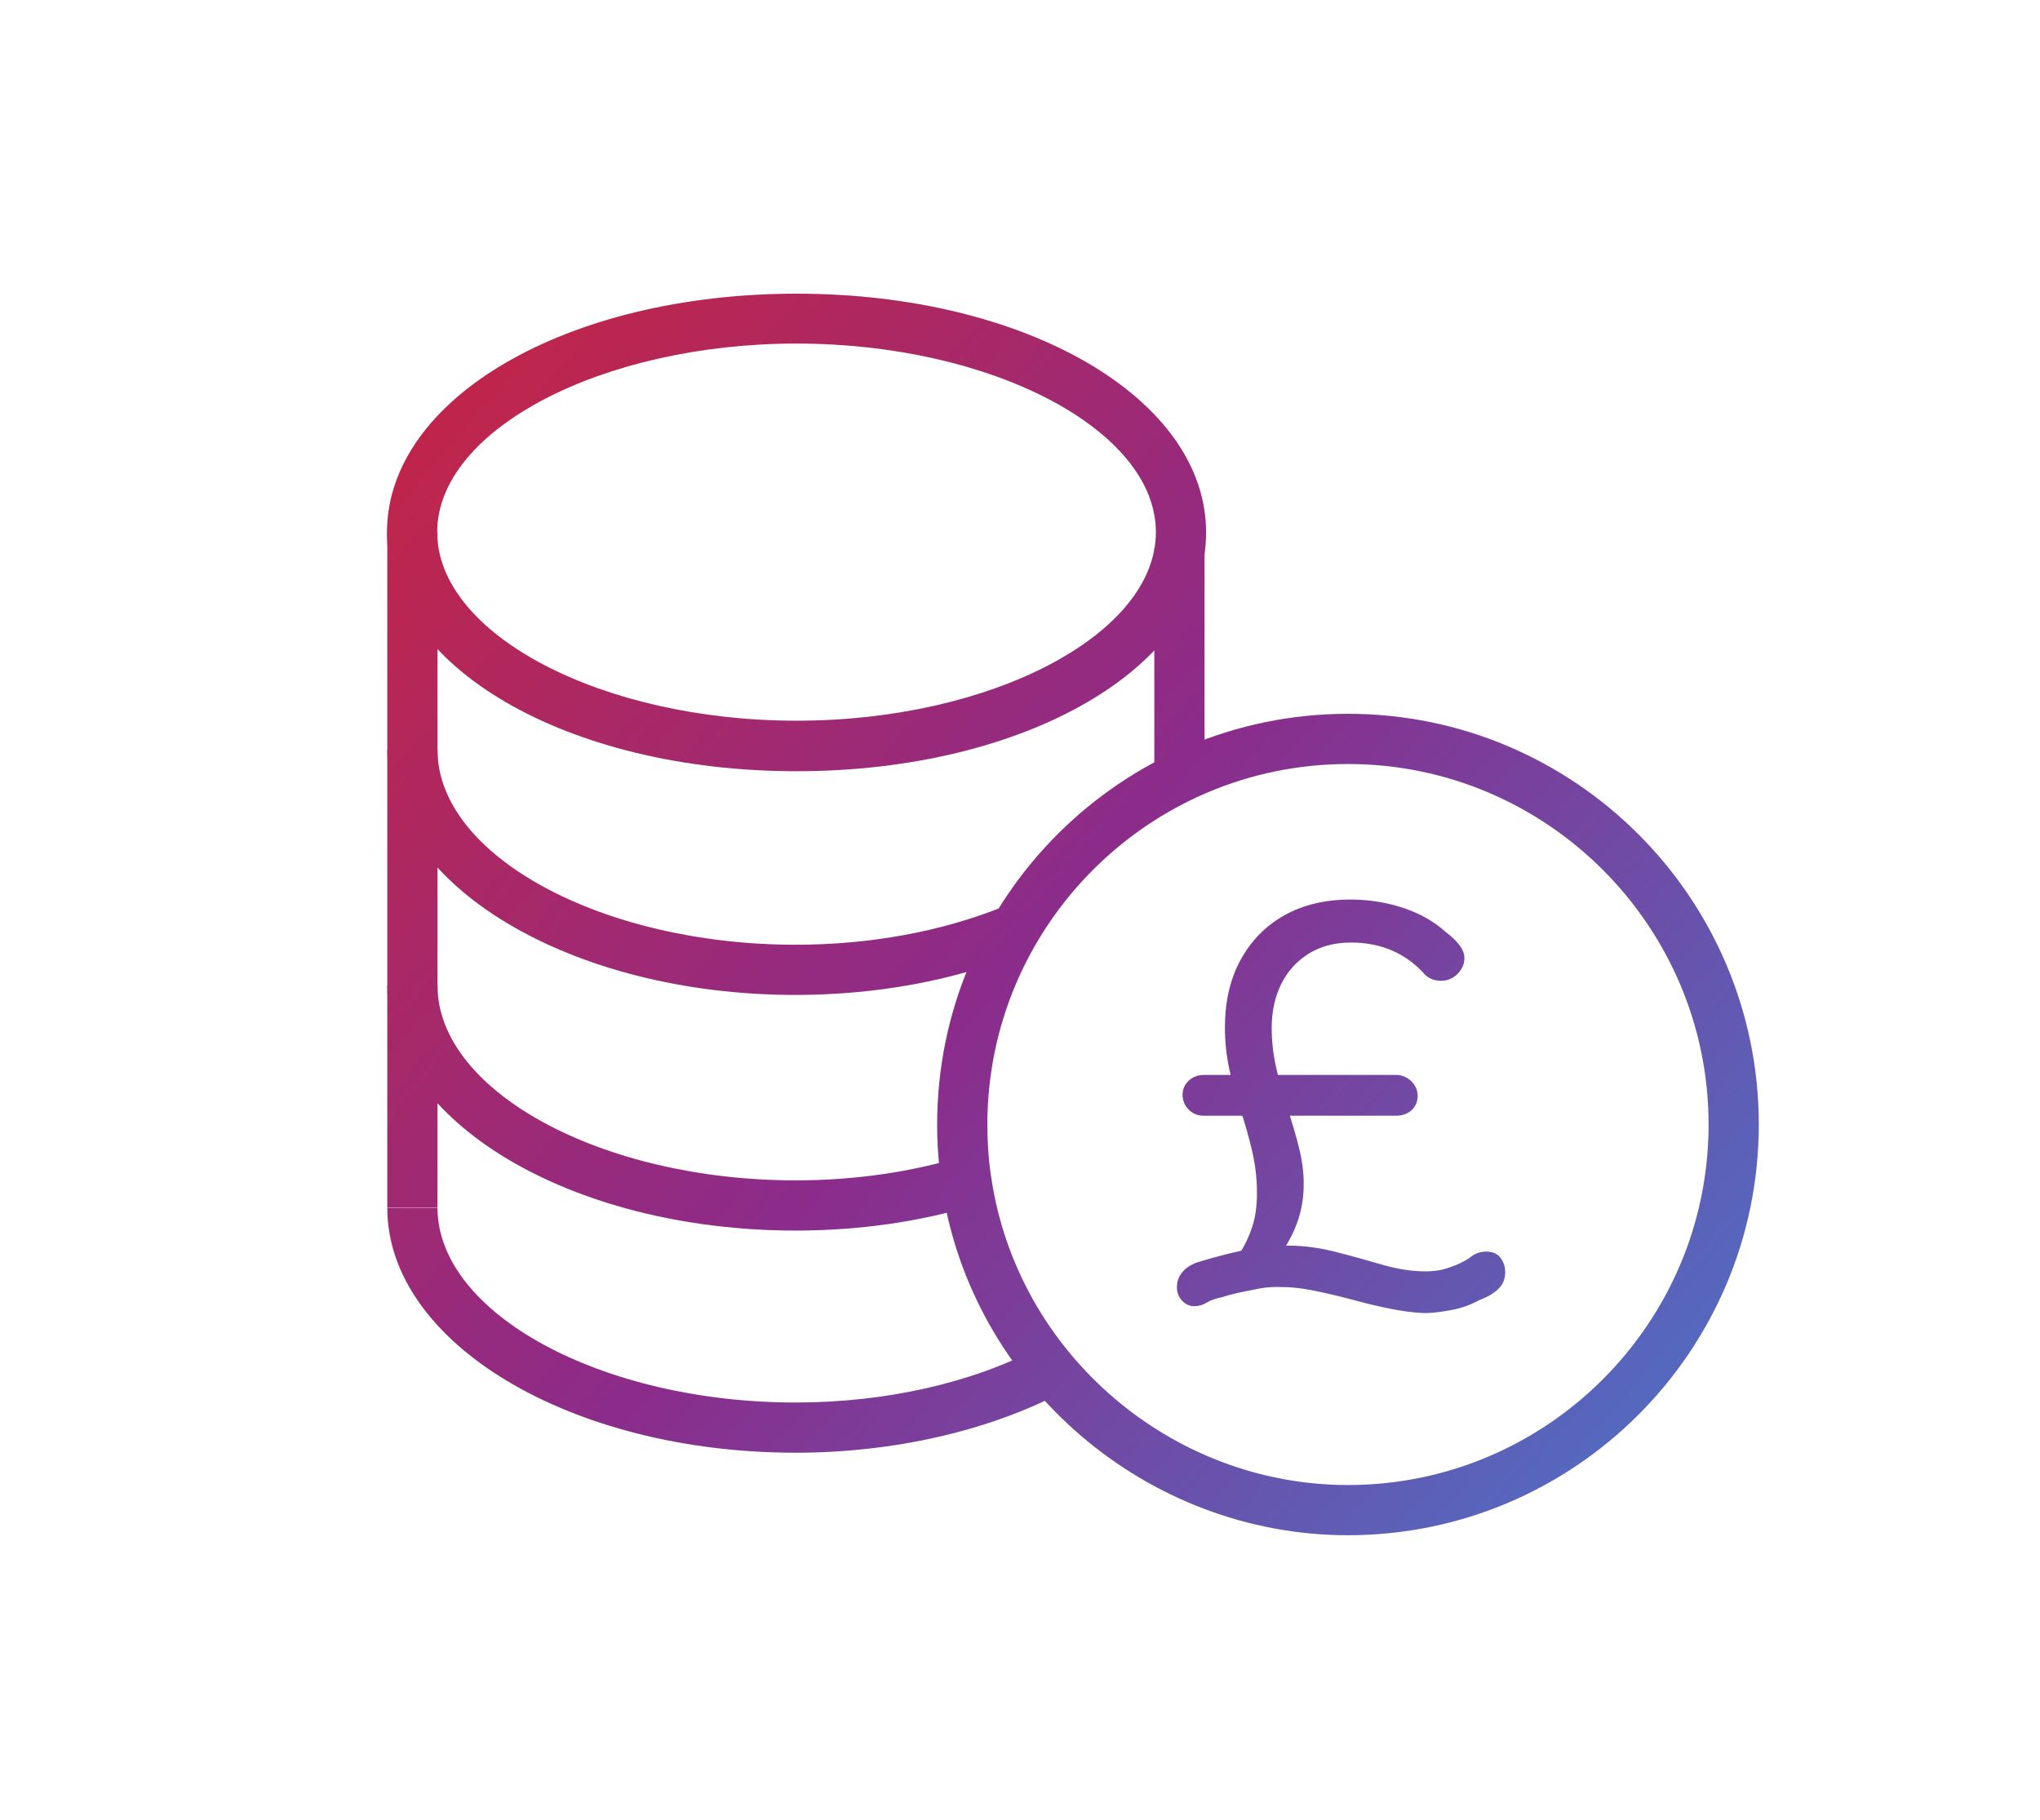
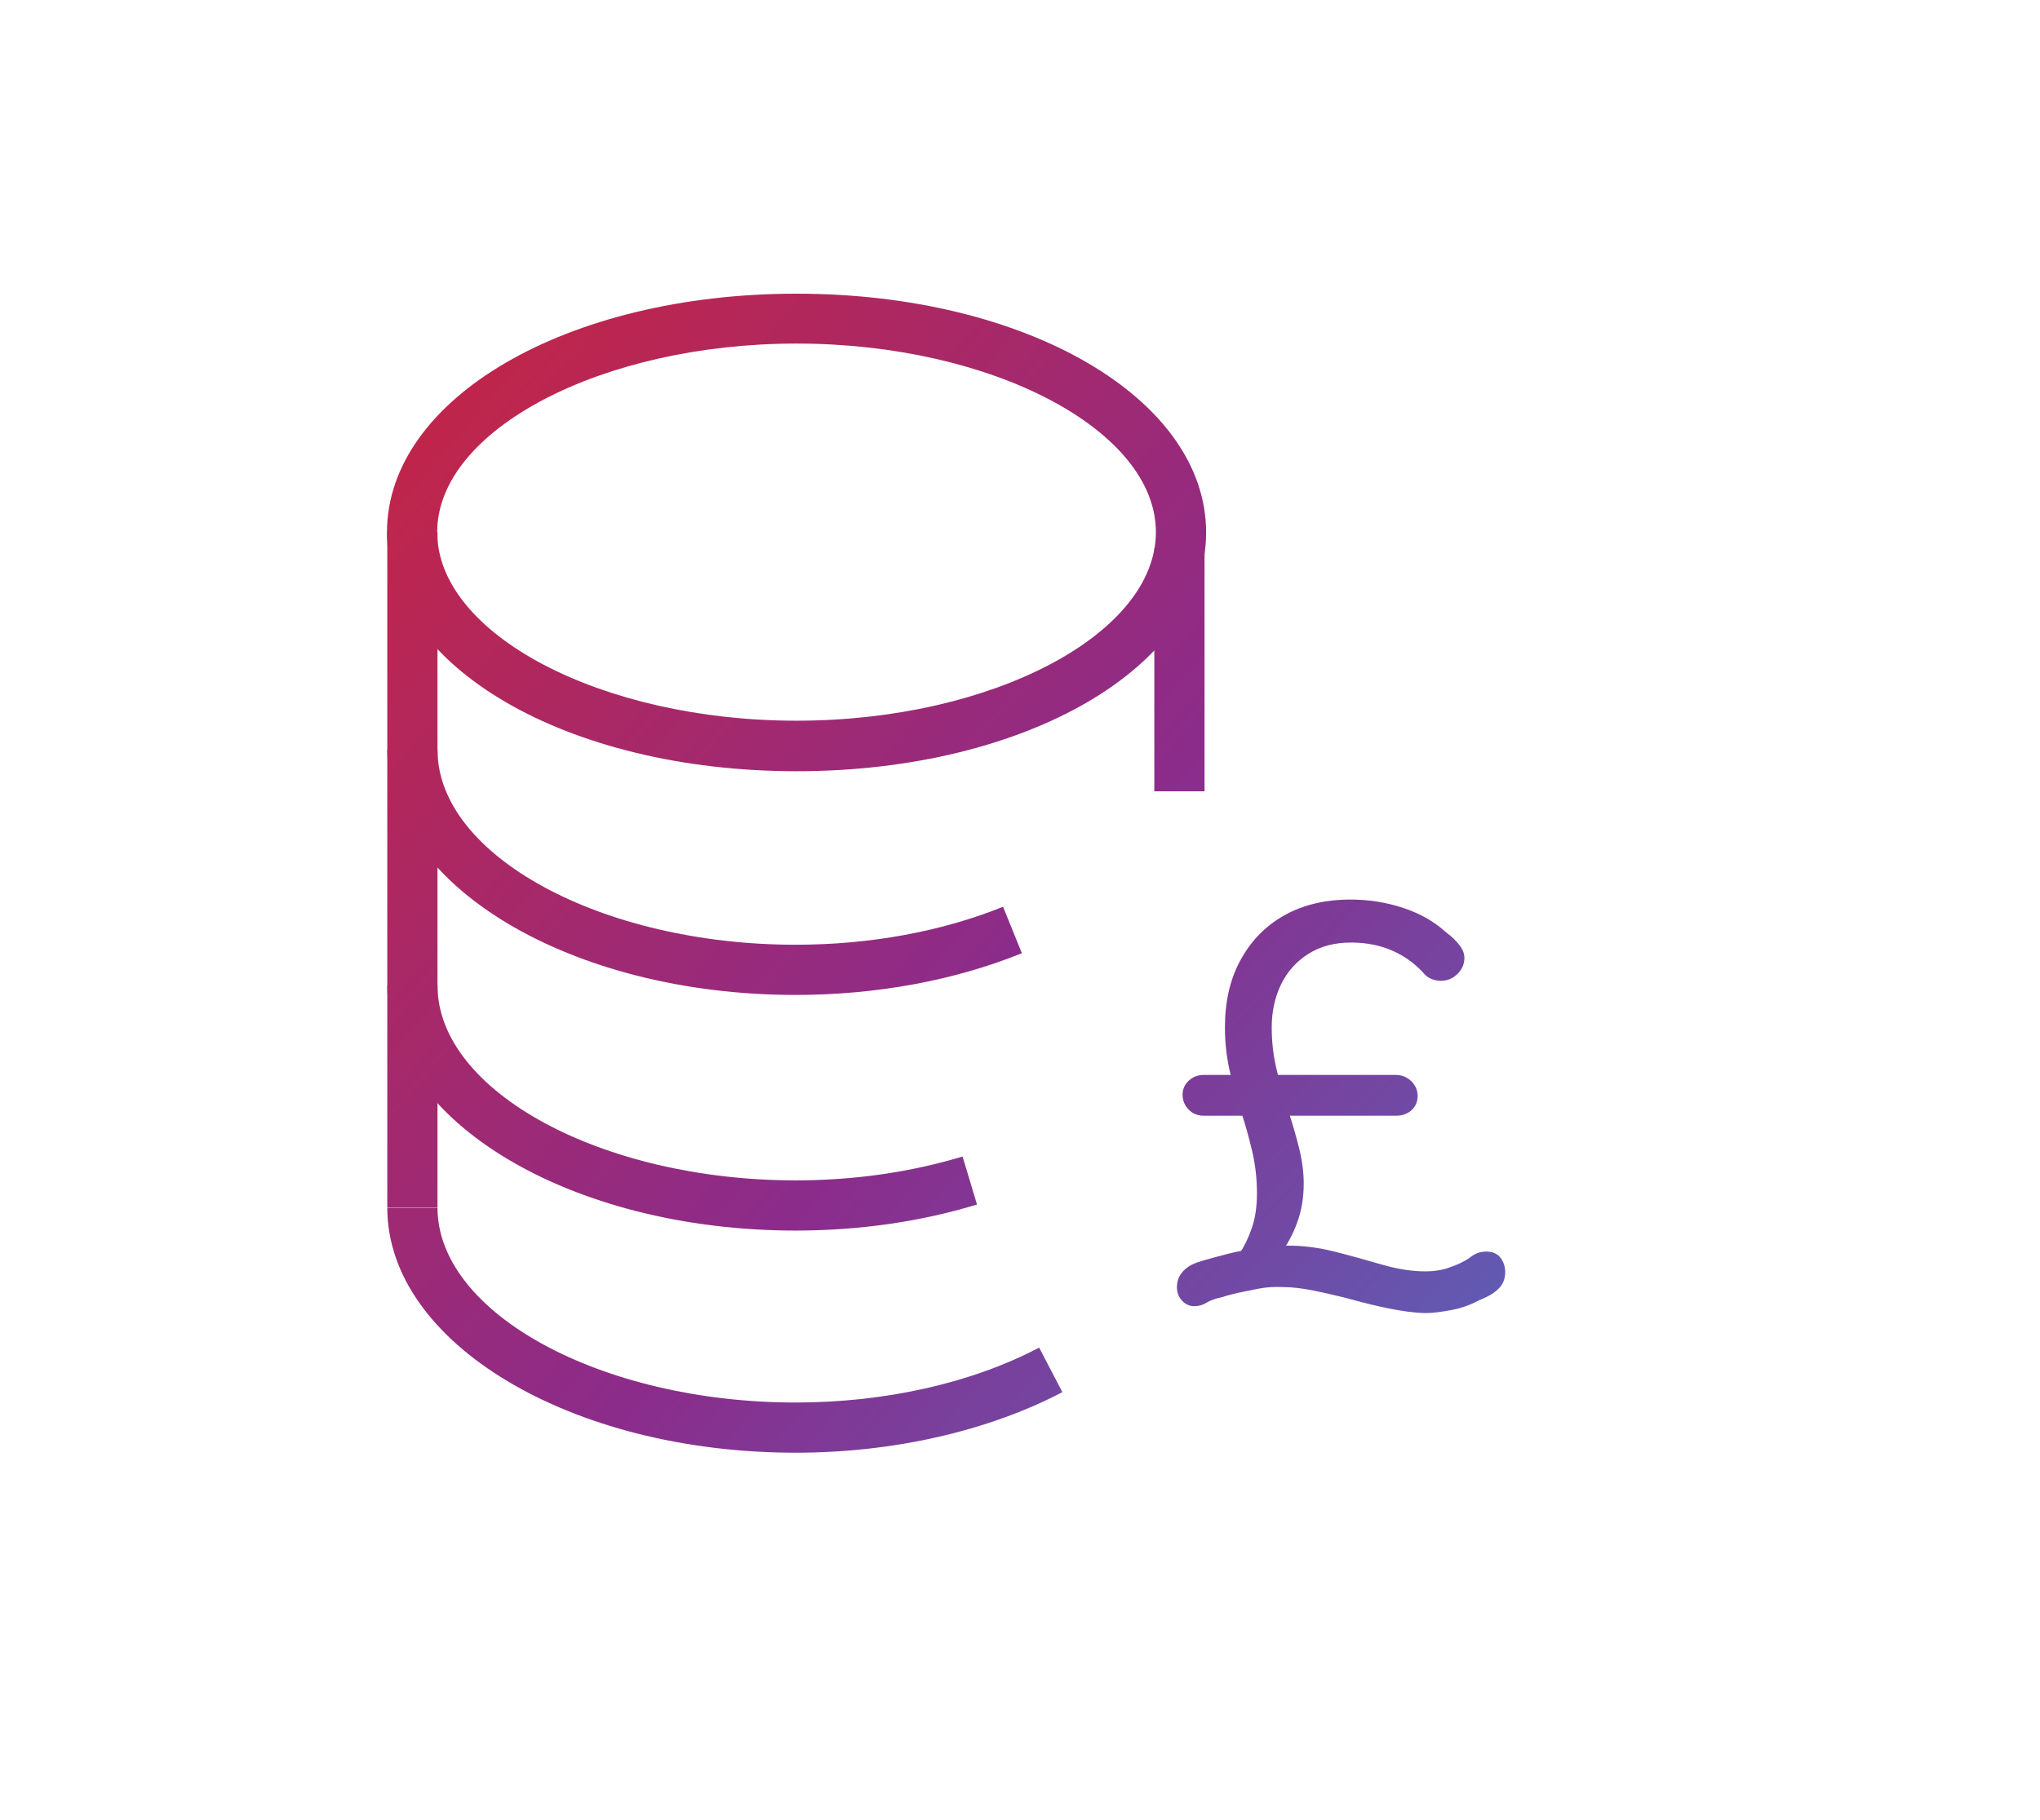
<svg xmlns="http://www.w3.org/2000/svg" xmlns:xlink="http://www.w3.org/1999/xlink" id="Layer_6" data-name="Layer 6" viewBox="0 0 65 58">
  <defs>
    <style>
      .cls-1 {
        fill: url(#Spheretech_gradient-8);
      }

      .cls-1, .cls-2, .cls-3, .cls-4, .cls-5, .cls-6, .cls-7, .cls-8 {
        stroke-width: 0px;
      }

      .cls-2 {
        fill: url(#Spheretech_gradient-2);
      }

      .cls-3 {
        fill: url(#Spheretech_gradient-3);
      }

      .cls-4 {
        fill: url(#Spheretech_gradient-4);
      }

      .cls-5 {
        fill: url(#Spheretech_gradient-5);
      }

      .cls-6 {
        fill: url(#Spheretech_gradient-6);
      }

      .cls-7 {
        fill: url(#Spheretech_gradient-7);
      }

      .cls-8 {
        fill: url(#Spheretech_gradient);
      }
    </style>
    <linearGradient id="Spheretech_gradient" data-name="Spheretech gradient" x1="11.23" y1="6.7" x2="58.48" y2="51.2" gradientUnits="userSpaceOnUse">
      <stop offset="0" stop-color="#d12335" />
      <stop offset=".5" stop-color="#8b2c8b" />
      <stop offset="1" stop-color="#407fd2" />
    </linearGradient>
    <linearGradient id="Spheretech_gradient-2" data-name="Spheretech gradient" x1="10.63" y1="4.21" x2="61.63" y2="48.33" xlink:href="#Spheretech_gradient" />
    <linearGradient id="Spheretech_gradient-3" data-name="Spheretech gradient" x1=".07" y1="16.42" x2="51.07" y2="60.54" xlink:href="#Spheretech_gradient" />
    <linearGradient id="Spheretech_gradient-4" data-name="Spheretech gradient" x1="8.82" y1="6.3" x2="59.82" y2="50.43" xlink:href="#Spheretech_gradient" />
    <linearGradient id="Spheretech_gradient-5" data-name="Spheretech gradient" x1="13.69" y1=".67" x2="64.69" y2="44.8" xlink:href="#Spheretech_gradient" />
    <linearGradient id="Spheretech_gradient-6" data-name="Spheretech gradient" x1="3.98" y1="11.9" x2="54.98" y2="56.02" xlink:href="#Spheretech_gradient" />
    <linearGradient id="Spheretech_gradient-7" data-name="Spheretech gradient" x1="-.13" y1="16.64" x2="50.87" y2="60.77" xlink:href="#Spheretech_gradient" />
    <linearGradient id="Spheretech_gradient-8" data-name="Spheretech gradient" x1="-2.86" y1="19.8" x2="48.14" y2="63.93" xlink:href="#Spheretech_gradient" />
  </defs>
  <path class="cls-8" d="M41.06,39.7c.49,0,.99.07,1.5.2s1.01.27,1.49.41c.49.14.94.21,1.36.21.29,0,.55-.04.79-.13.24-.08.44-.18.61-.29.1-.08.19-.14.29-.17.1-.03.18-.04.25-.04.22,0,.37.07.47.21.1.14.14.29.14.44,0,.22-.07.4-.22.54-.14.14-.35.26-.61.36-.26.14-.55.25-.87.31s-.6.1-.86.1c-.34-.01-.71-.06-1.11-.14s-.81-.18-1.21-.29c-.41-.11-.8-.2-1.19-.28-.38-.08-.73-.12-1.03-.12-.24-.01-.49,0-.75.05s-.49.1-.69.14c-.2.05-.36.09-.47.13-.19.04-.36.09-.49.17-.13.08-.26.12-.4.12-.16,0-.29-.06-.4-.18-.11-.12-.16-.26-.16-.43s.05-.32.16-.46c.11-.14.26-.24.47-.32.35-.11.68-.2,1-.28.32-.08.64-.14.96-.19s.63-.07.95-.07ZM38.36,35.56c-.19,0-.35-.06-.48-.19-.13-.13-.2-.29-.2-.48,0-.18.07-.33.2-.45.13-.12.29-.18.48-.18h6.12c.19,0,.35.07.49.2.13.13.2.29.2.47,0,.19-.07.34-.2.46-.13.11-.29.17-.49.17h-6.12ZM40.12,40.73l-1.08-.34c.15-.08.31-.23.46-.45.15-.22.28-.49.39-.81.11-.32.16-.69.16-1.1,0-.46-.05-.9-.15-1.33s-.22-.86-.36-1.28c-.14-.42-.26-.85-.36-1.3-.1-.44-.15-.9-.15-1.37,0-.82.16-1.53.49-2.14s.79-1.09,1.39-1.43c.6-.34,1.31-.51,2.12-.51.59,0,1.15.09,1.69.27.54.18.99.44,1.35.77.18.13.32.27.43.41.11.14.16.28.16.41,0,.19-.07.36-.22.51-.15.15-.33.22-.53.22-.1,0-.19-.02-.28-.05-.09-.04-.16-.08-.22-.14-.28-.32-.62-.58-1.02-.76s-.85-.27-1.34-.27c-.53,0-.98.12-1.36.36-.38.24-.67.56-.87.97-.2.41-.3.87-.3,1.39,0,.43.05.87.15,1.3.1.44.22.87.36,1.29s.26.83.36,1.23c.1.4.15.78.15,1.14,0,.46-.07.87-.21,1.25-.14.38-.32.71-.54,1s-.45.53-.67.74Z" />
  <path class="cls-2" d="M25.38,24.58c-7.32,0-13.05-3.34-13.05-7.61s5.73-7.61,13.05-7.61,13.05,3.34,13.05,7.61-5.73,7.61-13.05,7.61ZM25.38,10.95c-6.21,0-11.45,2.75-11.45,6.01s5.24,6.01,11.45,6.01,11.45-2.75,11.45-6.01-5.24-6.01-11.45-6.01Z" />
  <rect class="cls-3" x="12.34" y="16.96" width="1.6" height="21.52" />
-   <path class="cls-4" d="M42.95,48.93c-6.42,0-11.99-4.78-12.94-11.12-.1-.65-.15-1.31-.15-1.97,0-7.22,5.87-13.09,13.09-13.09s13.09,5.87,13.09,13.09-5.87,13.09-13.09,13.09ZM42.95,24.35c-6.34,0-11.49,5.16-11.49,11.49,0,.58.04,1.17.13,1.73h0c.84,5.56,5.72,9.76,11.36,9.76,6.34,0,11.49-5.16,11.49-11.49s-5.16-11.49-11.49-11.49Z" />
  <rect class="cls-5" x="36.78" y="17.47" width="1.6" height="7.75" />
  <path class="cls-6" d="M25.35,31.71c-7.17,0-13.01-3.5-13.01-7.81h1.6c0,3.37,5.23,6.21,11.41,6.21,2.37,0,4.65-.42,6.61-1.21l.6,1.48c-2.15.87-4.64,1.33-7.21,1.33Z" />
  <path class="cls-7" d="M25.35,39.22c-7.17,0-13.01-3.5-13.01-7.81h1.6c0,3.37,5.23,6.21,11.41,6.21,1.87,0,3.66-.26,5.32-.76l.46,1.53c-1.81.55-3.76.83-5.79.83Z" />
-   <path class="cls-1" d="M25.35,46.3c-7.17,0-13.01-3.5-13.01-7.81h1.6c0,3.37,5.23,6.21,11.41,6.21,2.86,0,5.61-.62,7.76-1.75l.74,1.42c-2.37,1.24-5.39,1.93-8.5,1.93Z" />
+   <path class="cls-1" d="M25.35,46.3c-7.17,0-13.01-3.5-13.01-7.81h1.6c0,3.37,5.23,6.21,11.41,6.21,2.86,0,5.61-.62,7.76-1.75l.74,1.42c-2.37,1.24-5.39,1.93-8.5,1.93" />
</svg>